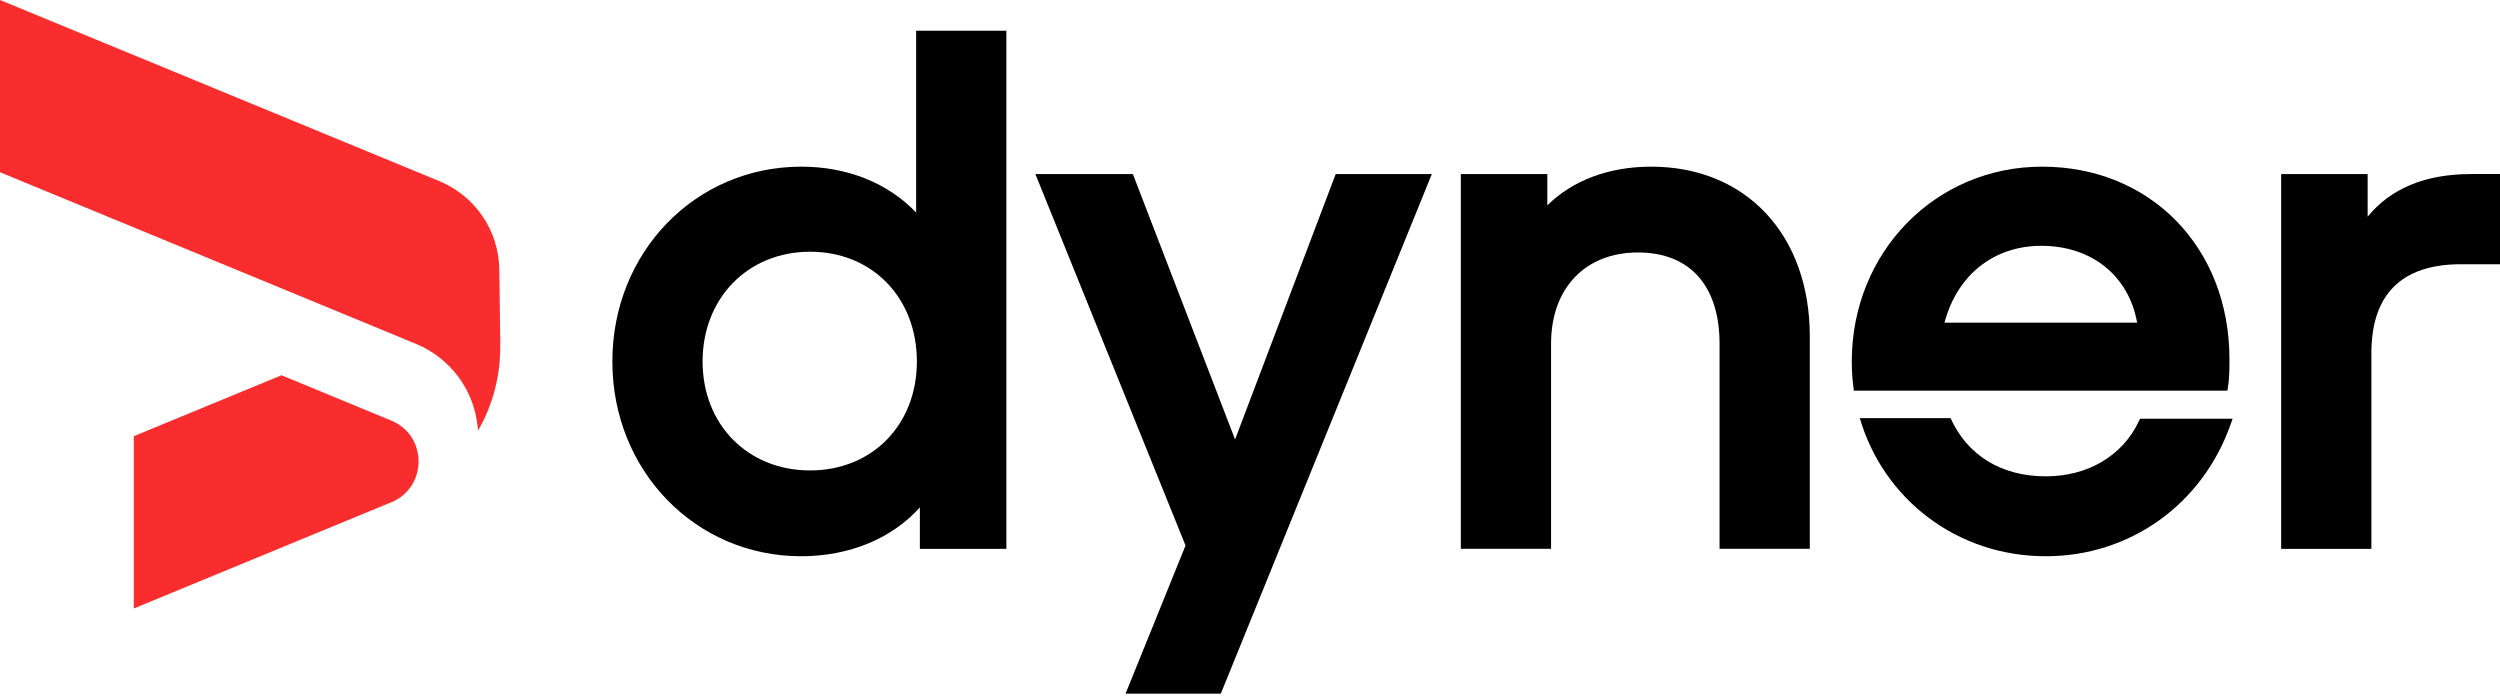
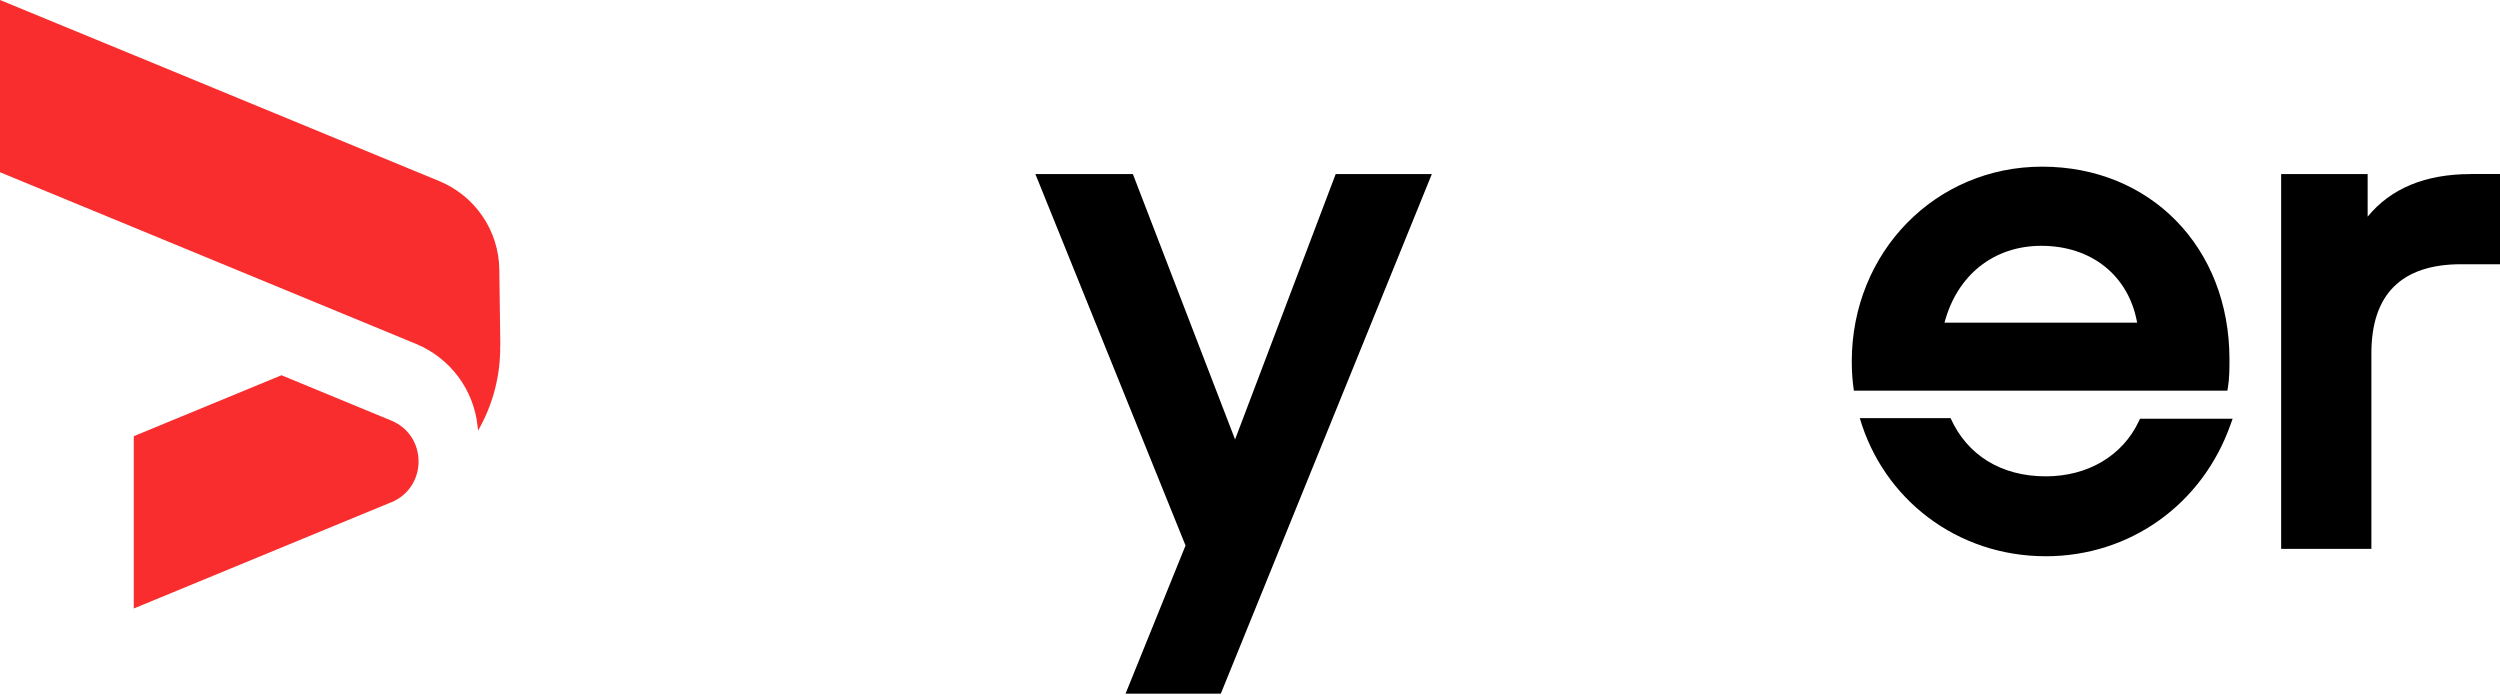
<svg xmlns="http://www.w3.org/2000/svg" width="600" height="167" viewBox="0 0 600 167" fill="none">
-   <path d="M219.871 7.371V51.006C213.055 43.896 203.353 39.999 192.298 39.999C166.876 39.999 146.967 60.545 146.967 86.749C146.967 112.953 166.876 133.499 192.298 133.499C203.826 133.499 214.05 129.259 220.768 121.775V131.721H241.526V7.371H219.871ZM194.417 112.904C179.465 112.904 168.621 101.914 168.621 86.749C168.621 71.584 179.465 60.414 194.417 60.414C209.37 60.414 220.051 71.486 220.051 86.749C220.051 102.011 209.272 112.904 194.417 112.904Z" fill="black" />
  <path d="M296.416 105.469L271.891 41.778H248.492L284.529 130.923L270.13 166.487H292.991L343.638 41.778H320.565L296.416 105.469Z" fill="black" />
-   <path d="M396.273 39.998C386.163 39.998 377.423 43.276 371.357 49.293V41.776H350.6V131.72H372.254V82.492C372.254 69.186 380.44 60.593 393.093 60.593C405.747 60.593 412.693 68.778 412.693 82.492V131.72H434.348V80.715C434.348 56.37 419.053 39.998 396.289 39.998H396.273Z" fill="black" />
  <path d="M490.098 39.998C464.481 39.998 444.425 60.544 444.425 86.748C444.425 89.145 444.588 91.477 444.93 93.76H534.565L534.712 92.944C535.07 90.727 535.07 88.33 535.07 86.21C535.07 59.435 516.155 39.998 490.098 39.998ZM466.682 77.437C469.699 66.023 478.504 58.995 489.919 58.995C502.001 58.995 510.905 66.186 512.91 77.437H466.682ZM513.612 100.494L513.334 101.065C509.453 109.364 501.088 114.322 490.995 114.322C480.265 114.322 472.129 109.234 468.134 100.347H446.349C452.023 119.735 469.601 133.498 490.995 133.498C511.182 133.498 528.597 121.056 535.364 101.798L535.837 100.494H513.612Z" fill="black" />
  <path d="M592.971 41.777C582.095 41.777 573.779 45.218 568.235 52.001V41.777H547.477V131.722H569.132V84.793C569.132 70.607 576.388 63.416 590.689 63.416H599.999V41.761H592.988L592.971 41.777Z" fill="black" />
  <path d="M93.874 120.551L32.106 146.037V104.685L67.556 90.058L93.89 100.934C102.647 104.538 102.647 116.947 93.89 120.567L93.874 120.551Z" fill="#F92D2D" />
  <path d="M120.046 82.949C120.144 90.091 118.301 97.152 114.73 103.348L114.616 102.256C113.686 93.467 108.012 85.901 99.826 82.525L32.139 54.593L0 41.336V0L32.139 13.241L105.436 43.472C114.045 47.027 119.703 55.359 119.834 64.638L120.078 82.933L120.046 82.949Z" fill="#F92D2D" />
  <path d="M105.418 43.471L32.122 13.256V13.24L105.418 43.471Z" fill="#F92D2D" />
</svg>